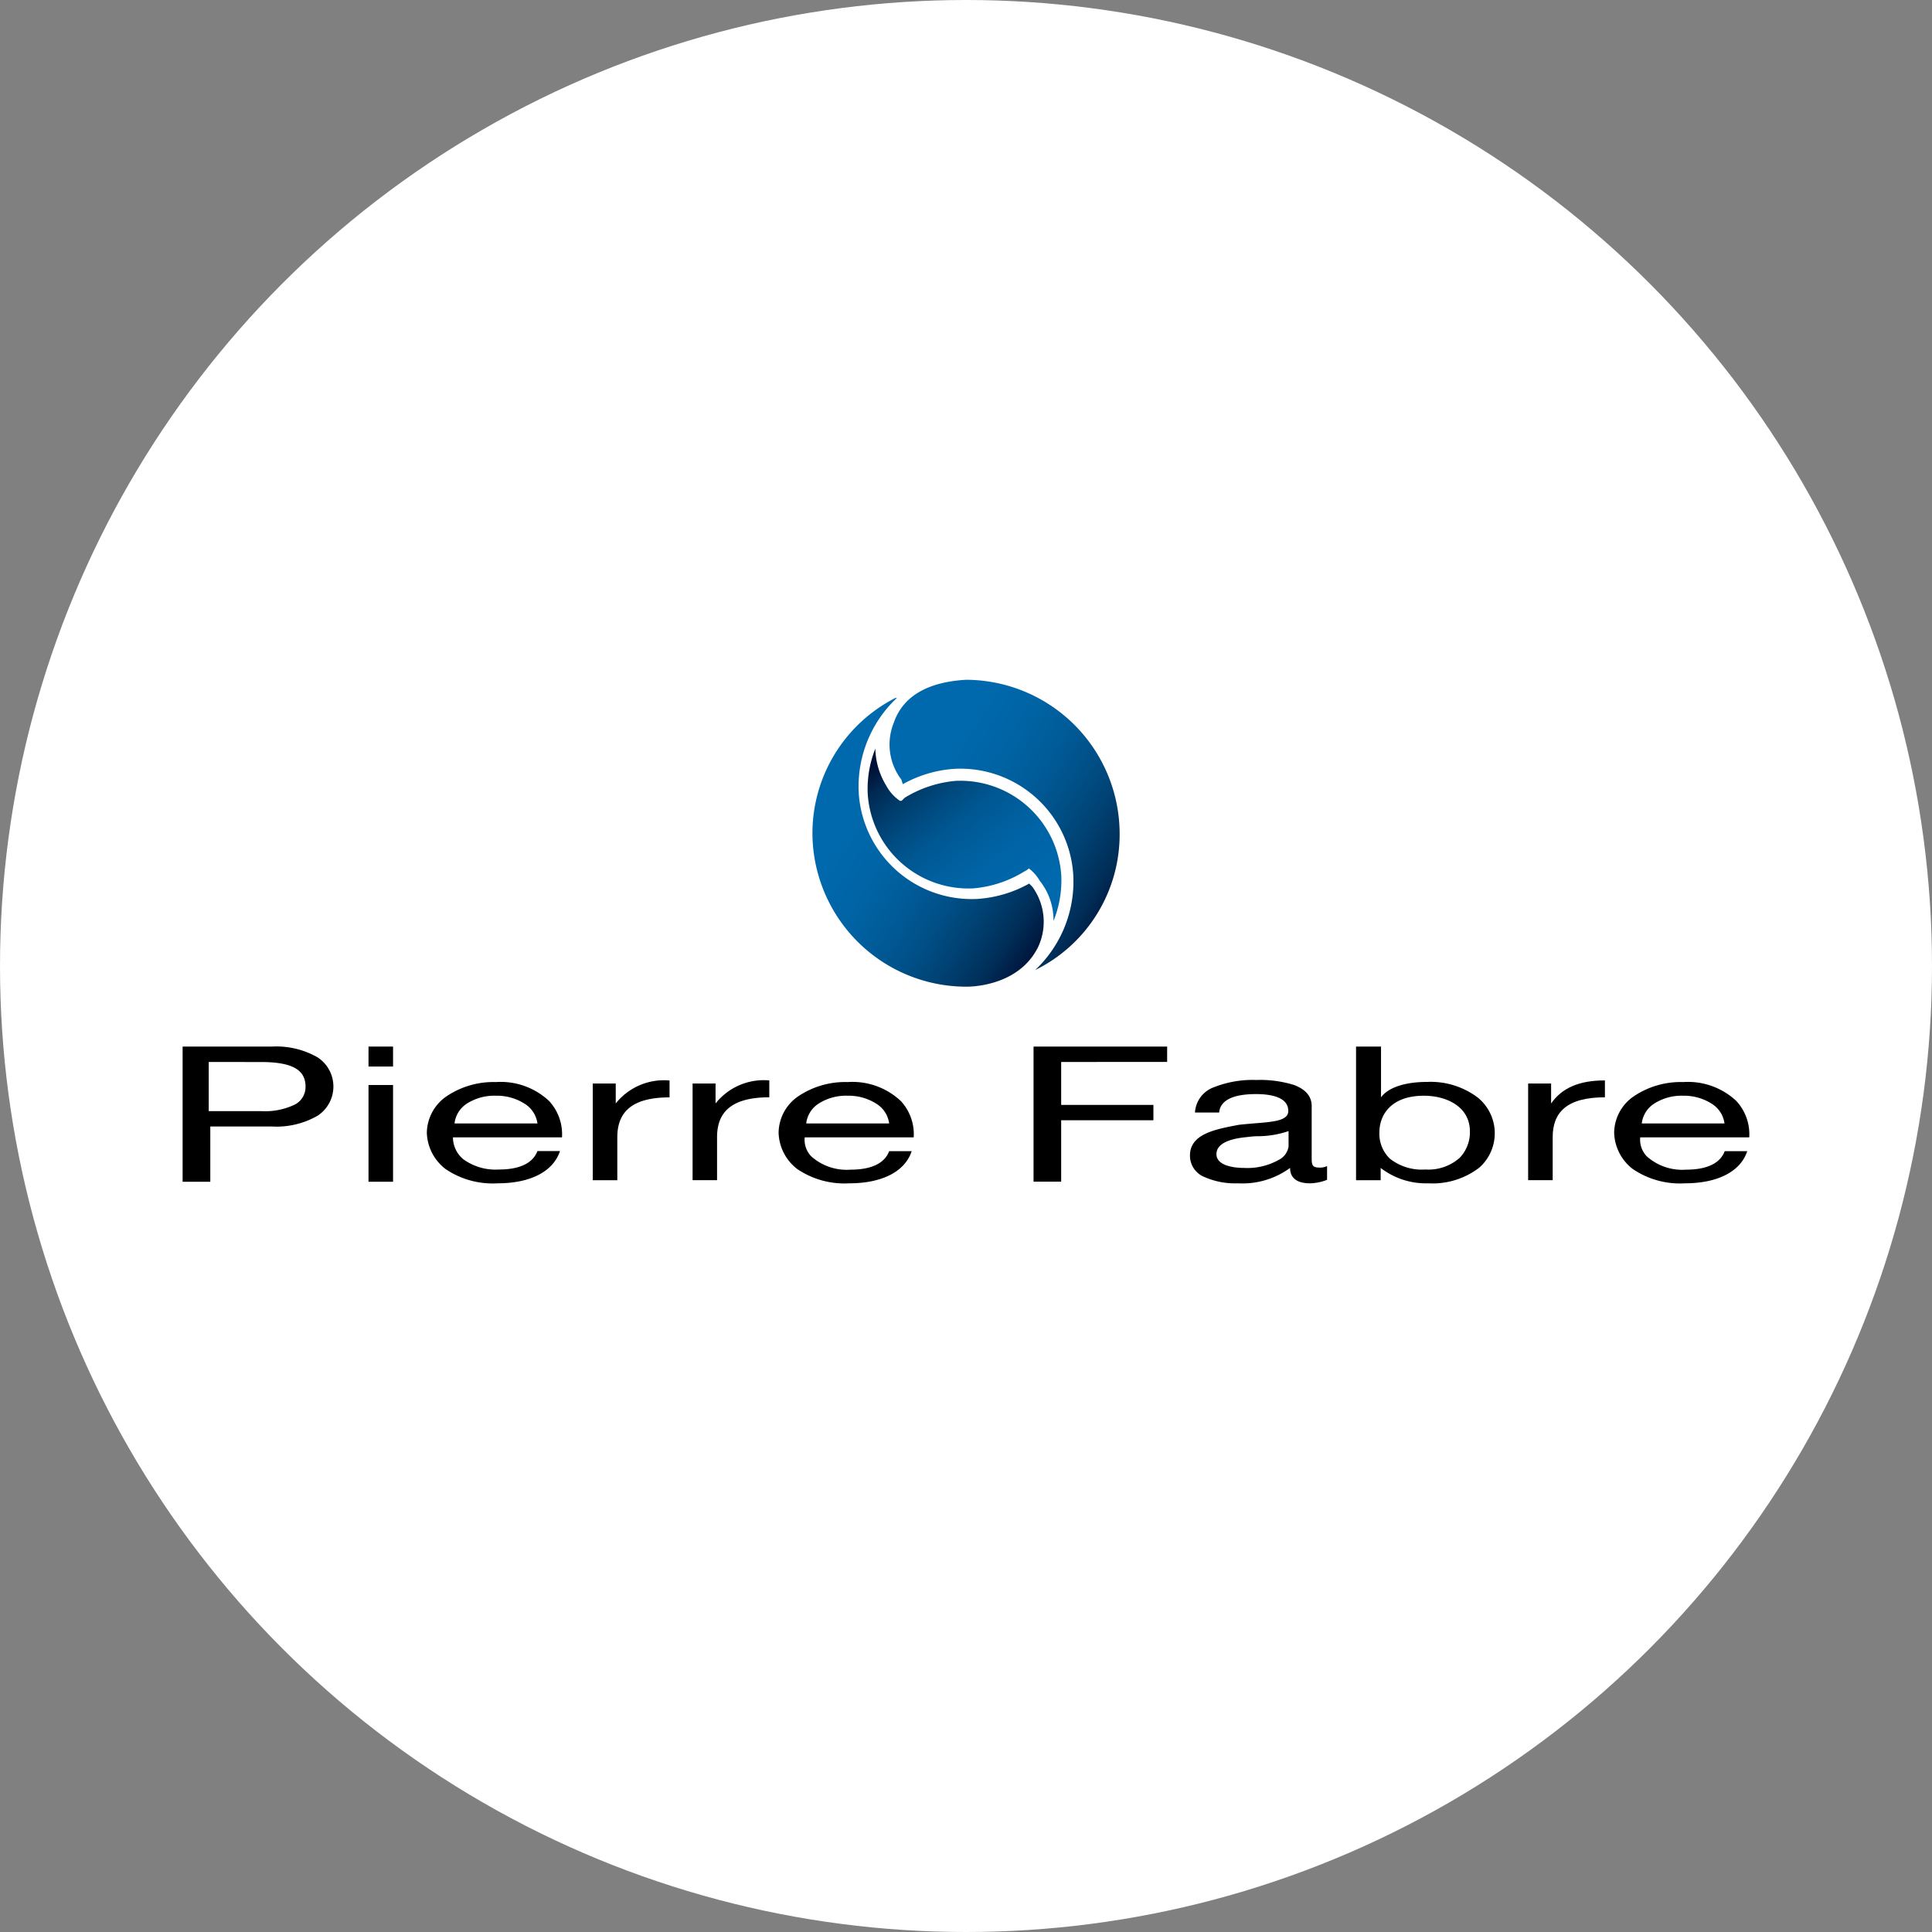
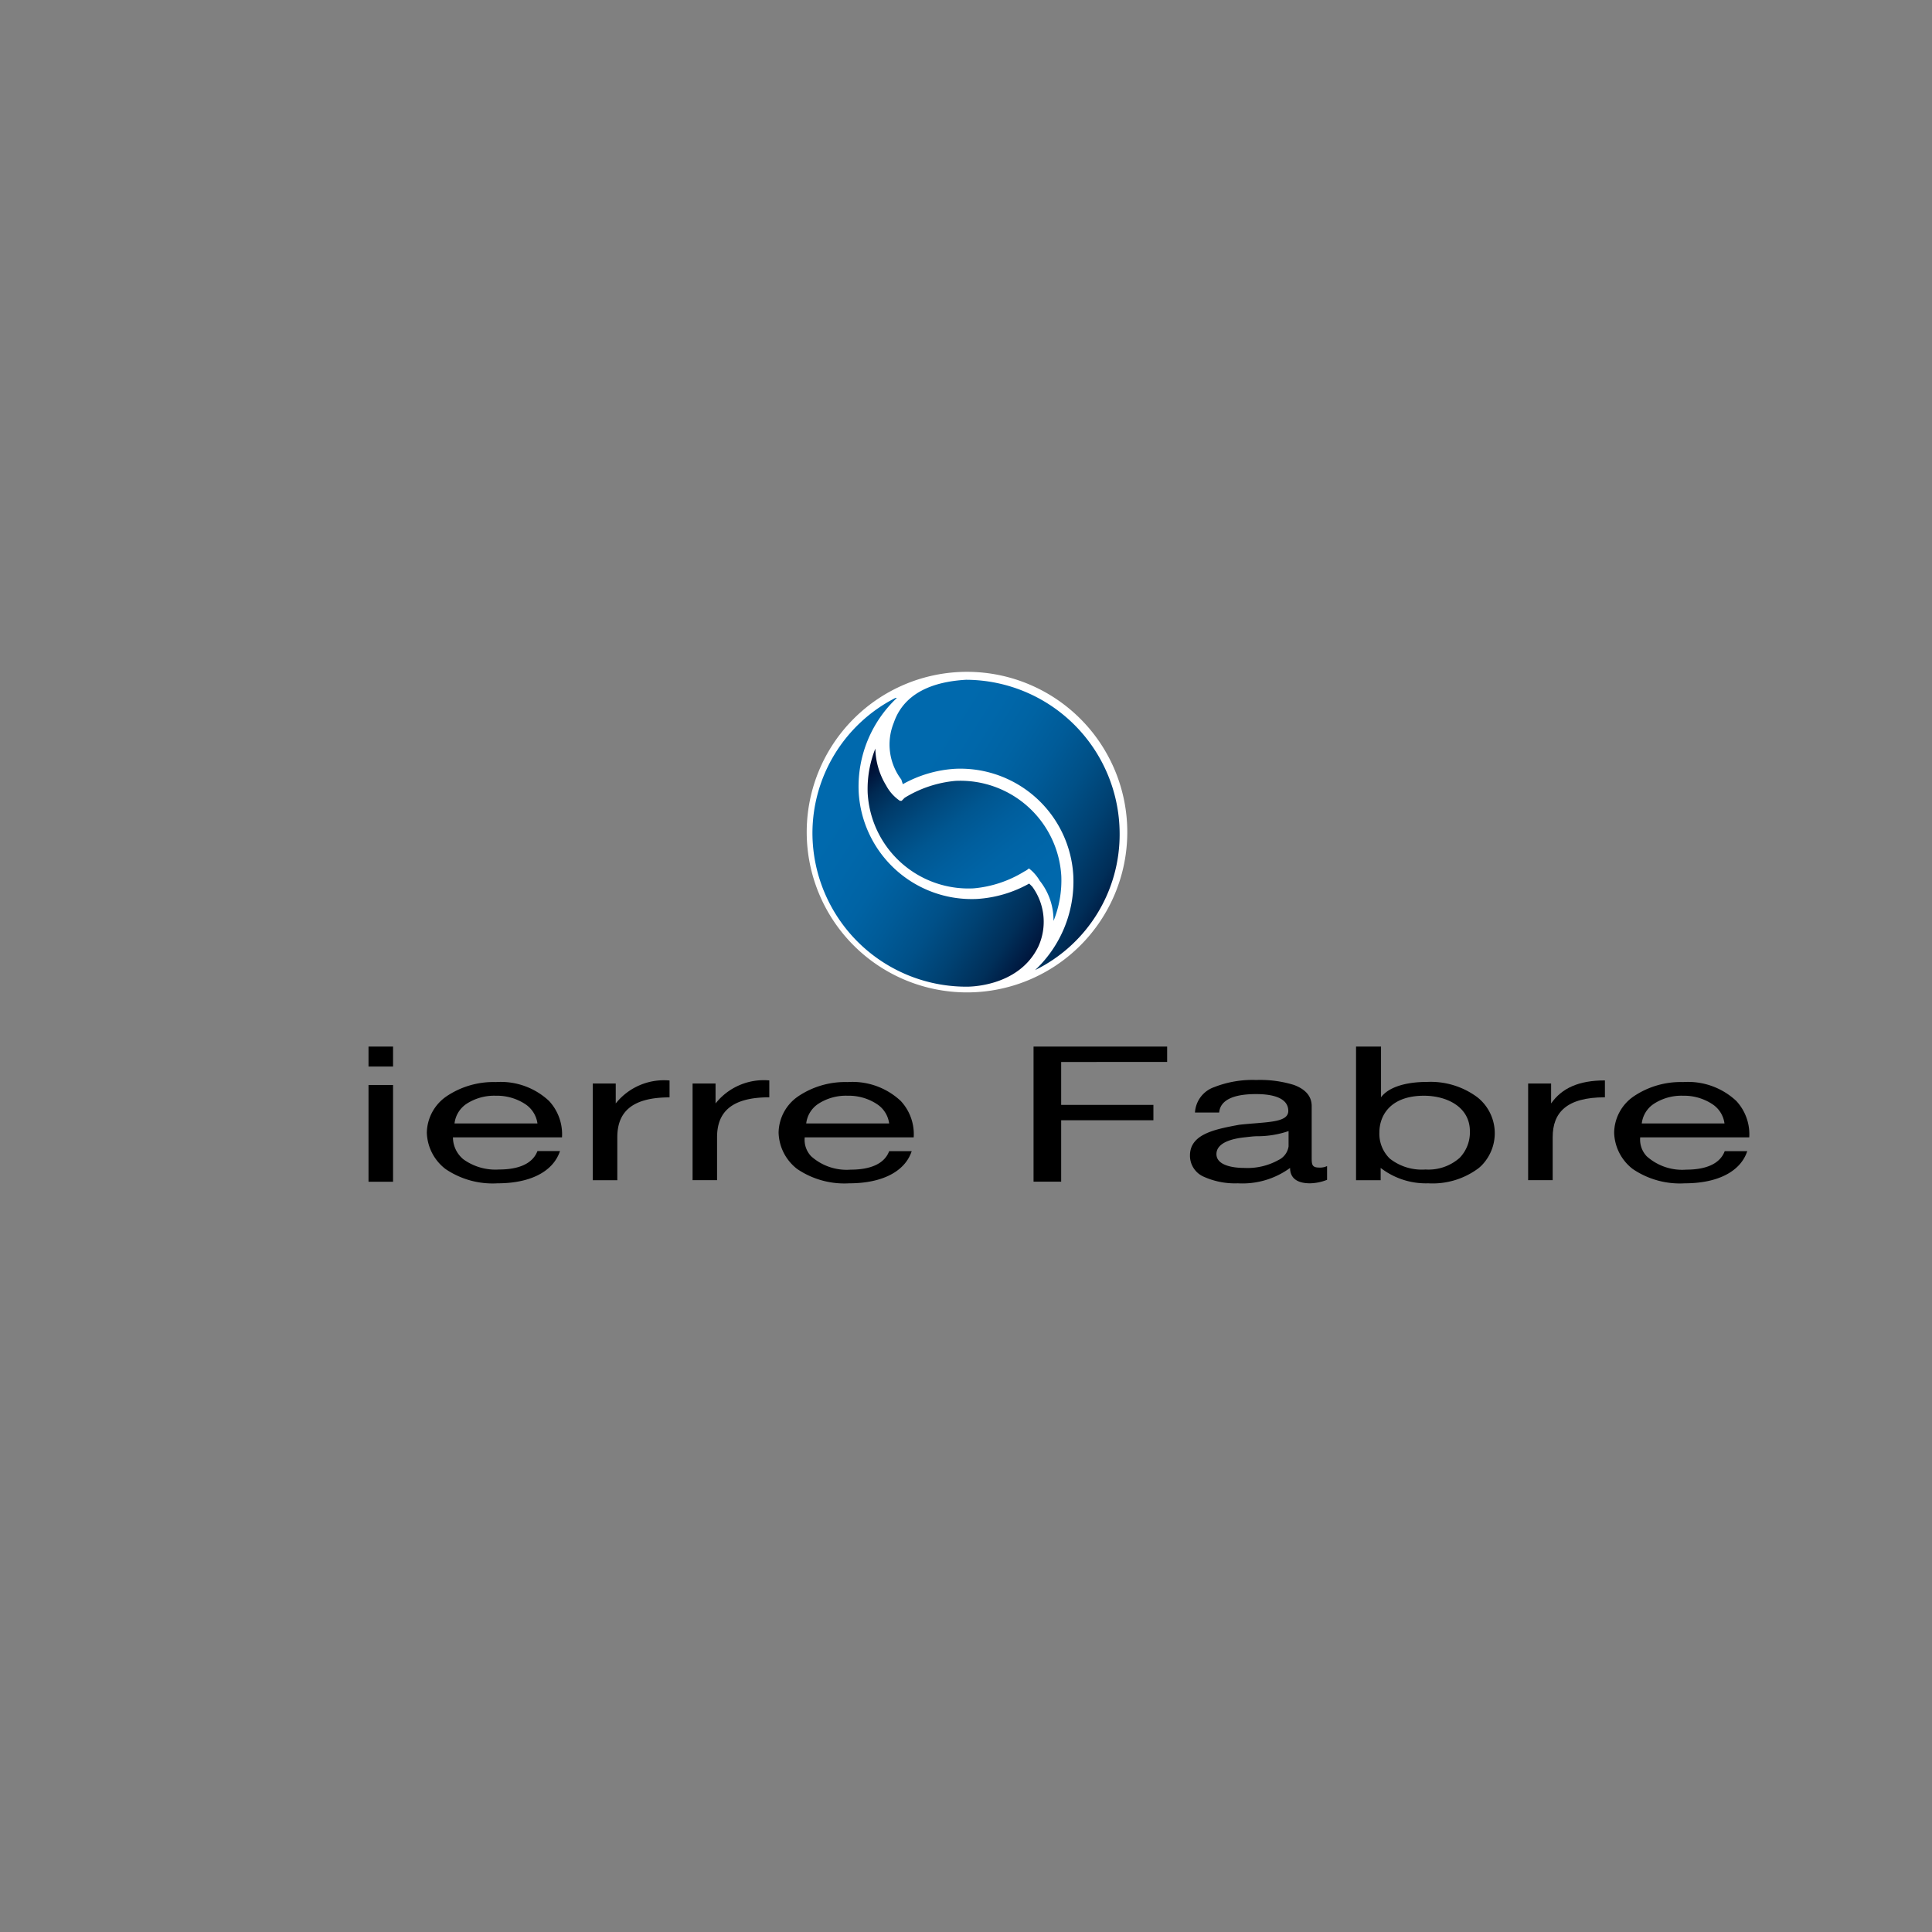
<svg xmlns="http://www.w3.org/2000/svg" id="Livello_1" data-name="Livello 1" viewBox="0 0 270 270">
  <rect x="0" y="0" width="270" height="270" fill="#808080" stroke="none" />
  <defs>
    <linearGradient id="Sfumatura_senza_nome_4" x1="-149.68" y1="531.84" x2="-148.28" y2="530.27" gradientTransform="matrix(17.94, 0, 0, -15.93, 2807.67, 8579.22)" gradientUnits="userSpaceOnUse">
      <stop offset="0" stop-color="#001036" />
      <stop offset="0.08" stop-color="#002952" />
      <stop offset="0.17" stop-color="#003b6a" />
      <stop offset="0.27" stop-color="#004a7f" />
      <stop offset="0.37" stop-color="#005690" />
      <stop offset="0.48" stop-color="#005e9d" />
      <stop offset="0.59" stop-color="#0064a6" />
      <stop offset="0.72" stop-color="#0067ab" />
      <stop offset="0.88" stop-color="#0069ad" />
    </linearGradient>
    <linearGradient id="Sfumatura_senza_nome_2" x1="-151.85" y1="541.34" x2="-150.4" y2="540.17" gradientTransform="matrix(21.41, 0, 0, -26.75, 3364.49, 14584.62)" gradientUnits="userSpaceOnUse">
      <stop offset="0.2" stop-color="#0069ad" />
      <stop offset="0.31" stop-color="#0067aa" />
      <stop offset="0.42" stop-color="#0063a4" />
      <stop offset="0.53" stop-color="#005b98" />
      <stop offset="0.65" stop-color="#005088" />
      <stop offset="0.76" stop-color="#004273" />
      <stop offset="0.88" stop-color="#002f59" />
      <stop offset="1" stop-color="#001036" />
    </linearGradient>
    <linearGradient id="Sfumatura_senza_nome_3" x1="-151.56" y1="541.68" x2="-150.11" y2="540.53" gradientTransform="matrix(21.3, 0, 0, -26.89, 3354.12, 14662.03)" gradientUnits="userSpaceOnUse">
      <stop offset="0.2" stop-color="#0069ad" />
      <stop offset="0.3" stop-color="#0067aa" />
      <stop offset="0.41" stop-color="#0063a3" />
      <stop offset="0.53" stop-color="#005b98" />
      <stop offset="0.65" stop-color="#005087" />
      <stop offset="0.77" stop-color="#004172" />
      <stop offset="0.89" stop-color="#002e58" />
      <stop offset="1" stop-color="#001036" />
    </linearGradient>
  </defs>
  <title>PIERREFABRE</title>
-   <circle cx="135" cy="135" r="135" style="fill:#fff" />
  <path id="Shape" d="M135,93.89a22.4,22.4,0,1,0,.28,0Z" style="fill:#fff" />
  <path id="Shape-2" d="M147.23,128.66a8.84,8.84,0,0,0-1.93-5.58h0a5.93,5.93,0,0,0-1.51-1.72,2.48,2.48,0,0,1-.64.43,16.17,16.17,0,0,1-7.09,2.36,14.11,14.11,0,0,1-14.8-13.3,15.25,15.25,0,0,1,1.07-6.23h0a10.29,10.29,0,0,0,1.51,5.15h0a6,6,0,0,0,1.93,2.15H126l.43-.43a16.39,16.39,0,0,1,7.08-2.36,14.13,14.13,0,0,1,14.81,13.31,15.18,15.18,0,0,1-1.07,6.22Z" style="fill:url(#Sfumatura_senza_nome_4)" />
  <path id="Shape-3" d="M135,137.89a21.51,21.51,0,0,1-21.46-21.46,21.23,21.23,0,0,1,11.59-18.89h.21A17,17,0,0,0,120,110.63a15.82,15.82,0,0,0,16.53,15,17.07,17.07,0,0,0,7.3-2.15h0l.43.43a8.34,8.34,0,0,1,.85,8.37C142.29,138.11,135,137.89,135,137.89Z" style="fill:url(#Sfumatura_senza_nome_2)" />
  <path id="Shape-4" d="M124.91,101C126.62,96,132,95.18,135,95a21.54,21.54,0,0,1,21.47,21.47,21.11,21.11,0,0,1-11.81,19.1h0A17,17,0,0,0,150,122.44a15.82,15.82,0,0,0-16.53-15,17.07,17.07,0,0,0-7.3,2.15l-.21-.65A8.1,8.1,0,0,1,124.91,101Z" style="fill:url(#Sfumatura_senza_nome_3)" />
-   <path id="Shape-5" d="M29.39,165.15H25.52V146.26H38a11.61,11.61,0,0,1,6.39,1.51,4.87,4.87,0,0,1,0,8.15A11.52,11.52,0,0,1,38,157.43H29.39v7.72Zm-.22-16.74v6.87h7.3a9.59,9.59,0,0,0,4.72-.91,2.76,2.76,0,0,0,1.51-2.52c0-2.37-1.92-3.43-6.22-3.43Z" />
  <path id="Shape-6" d="M54.93,165.15H51.5V151.63h3.43v13.52Zm0-16.1H51.5v-2.79h3.43v2.79Z" />
-   <path id="Shape-7" d="M69.53,165.37a11.72,11.72,0,0,1-7.27-2,6.65,6.65,0,0,1-2.61-5.08,6.3,6.3,0,0,1,2.74-5.07,11.75,11.75,0,0,1,6.92-2,9.87,9.87,0,0,1,7.42,2.64,6.84,6.84,0,0,1,1.81,5.09H63.3A4,4,0,0,0,64.74,162a7.65,7.65,0,0,0,5,1.44c2.88,0,4.73-.89,5.37-2.58h3.15C77.31,163.72,74.14,165.37,69.53,165.37Zm-.22-12.24a7.12,7.12,0,0,0-4.11,1.13A3.83,3.83,0,0,0,63.52,157H75.11a3.88,3.88,0,0,0-1.77-2.74A7.22,7.22,0,0,0,69.31,153.13Z" />
+   <path id="Shape-7" d="M69.53,165.37a11.72,11.72,0,0,1-7.27-2,6.65,6.65,0,0,1-2.61-5.08,6.3,6.3,0,0,1,2.74-5.07,11.75,11.75,0,0,1,6.92-2,9.87,9.87,0,0,1,7.42,2.64,6.84,6.84,0,0,1,1.81,5.09H63.3A4,4,0,0,0,64.74,162a7.65,7.65,0,0,0,5,1.44c2.88,0,4.73-.89,5.37-2.58h3.15C77.31,163.72,74.14,165.37,69.53,165.37Zm-.22-12.24a7.12,7.12,0,0,0-4.11,1.13A3.83,3.83,0,0,0,63.52,157H75.11a3.88,3.88,0,0,0-1.77-2.74A7.22,7.22,0,0,0,69.31,153.13" />
  <path id="Shape-8" d="M82.84,151.42h3.21v2.79h0A8.62,8.62,0,0,1,93.57,151v2.36c-5.37,0-7.3,2.14-7.3,5.58v6H82.84V151.42" />
  <path id="Shape-9" d="M96.79,151.42H100v2.79h0a8.6,8.6,0,0,1,7.51-3.22v2.36c-5.37,0-7.3,2.14-7.3,5.58v6H96.79V151.42" />
  <path id="Shape-10" d="M118.68,165.37a11.74,11.74,0,0,1-7.27-2,6.64,6.64,0,0,1-2.6-5.08,6.26,6.26,0,0,1,2.73-5.07,11.75,11.75,0,0,1,6.92-2,9.86,9.86,0,0,1,7.42,2.64,6.8,6.8,0,0,1,1.81,5.09H112.46a3.34,3.34,0,0,0,.9,2.64,7.43,7.43,0,0,0,5.53,1.87c2.88,0,4.74-.89,5.37-2.58h3.15C126.47,163.72,123.29,165.37,118.68,165.37Zm-.22-12.24a7.09,7.09,0,0,0-4.1,1.13,3.81,3.81,0,0,0-1.69,2.74h11.59a3.82,3.82,0,0,0-1.77-2.74A7.17,7.17,0,0,0,118.46,153.13Z" />
  <path id="Shape-11" d="M144.44,146.26h18.67v2.15H148.3v6h12.89v2.15H148.3v8.58h-3.86V146.26" />
  <path id="Shape-12" d="M183.08,165.37c-1.82,0-2.79-.74-2.79-2.15a11.28,11.28,0,0,1-7.3,2.15,10.63,10.63,0,0,1-4.69-.89,3.2,3.2,0,0,1-2-3c0-3,3.49-3.66,6.87-4.29.79-.09,1.55-.15,2.29-.21,2.57-.21,4.58-.37,4.58-1.72,0-1.95-2.45-2.36-4.51-2.36-3.23,0-5,.87-5.15,2.58H167a4,4,0,0,1,2.68-3.55,14.67,14.67,0,0,1,5.9-1,16,16,0,0,1,5.24.69c1.65.61,2.49,1.6,2.49,2.95v7.1c0,1.05,0,1.5,1.07,1.5a2.25,2.25,0,0,0,1.08-.21v1.92h0A6.8,6.8,0,0,1,183.08,165.37Zm-3-7.3a13.41,13.41,0,0,1-4.35.72c-.55,0-1.12.08-1.66.14-1.86.18-4.07.75-4.07,2.36s2.41,1.93,3.86,1.93a8.94,8.94,0,0,0,4.8-1.1,2.53,2.53,0,0,0,1.42-1.9Z" />
  <path id="Shape-13" d="M199.6,165.37a10.36,10.36,0,0,1-6.65-2.15v1.72h-3.44V146.26H193v7.09c1-1.36,3.32-2.15,6.44-2.15a10.93,10.93,0,0,1,7.06,2.17,6.42,6.42,0,0,1,1,9,5.5,5.5,0,0,1-.86.88A10.7,10.7,0,0,1,199.6,165.37ZM199,153.13c-4.59,0-6.23,2.66-6.23,5.15a4.84,4.84,0,0,0,1.45,3.63,7.23,7.23,0,0,0,5,1.53A6.57,6.57,0,0,0,204,161.8a5.15,5.15,0,0,0,1.42-3.73C205.4,154.66,202.16,153.13,199,153.13Z" />
  <path id="Shape-14" d="M213.56,151.42h3.21v2.79h0c1.51-2.15,3.87-3.22,7.52-3.22v2.36c-5.37,0-7.3,2.14-7.3,5.58v6h-3.43V151.42" />
  <path id="Shape-15" d="M235.45,165.37a11.72,11.72,0,0,1-7.27-2,6.64,6.64,0,0,1-2.6-5.08,6.26,6.26,0,0,1,2.73-5.07,11.75,11.75,0,0,1,6.92-2,9.87,9.87,0,0,1,7.42,2.64,6.84,6.84,0,0,1,1.81,5.09H229.22a3.39,3.39,0,0,0,.91,2.64,7.43,7.43,0,0,0,5.53,1.87c2.88,0,4.74-.89,5.37-2.58h3.15C243.24,163.72,240.06,165.37,235.45,165.37Zm-.22-12.24a7.09,7.09,0,0,0-4.1,1.13,3.81,3.81,0,0,0-1.69,2.74H241a3.82,3.82,0,0,0-1.77-2.74A7.17,7.17,0,0,0,235.23,153.13Z" />
</svg>